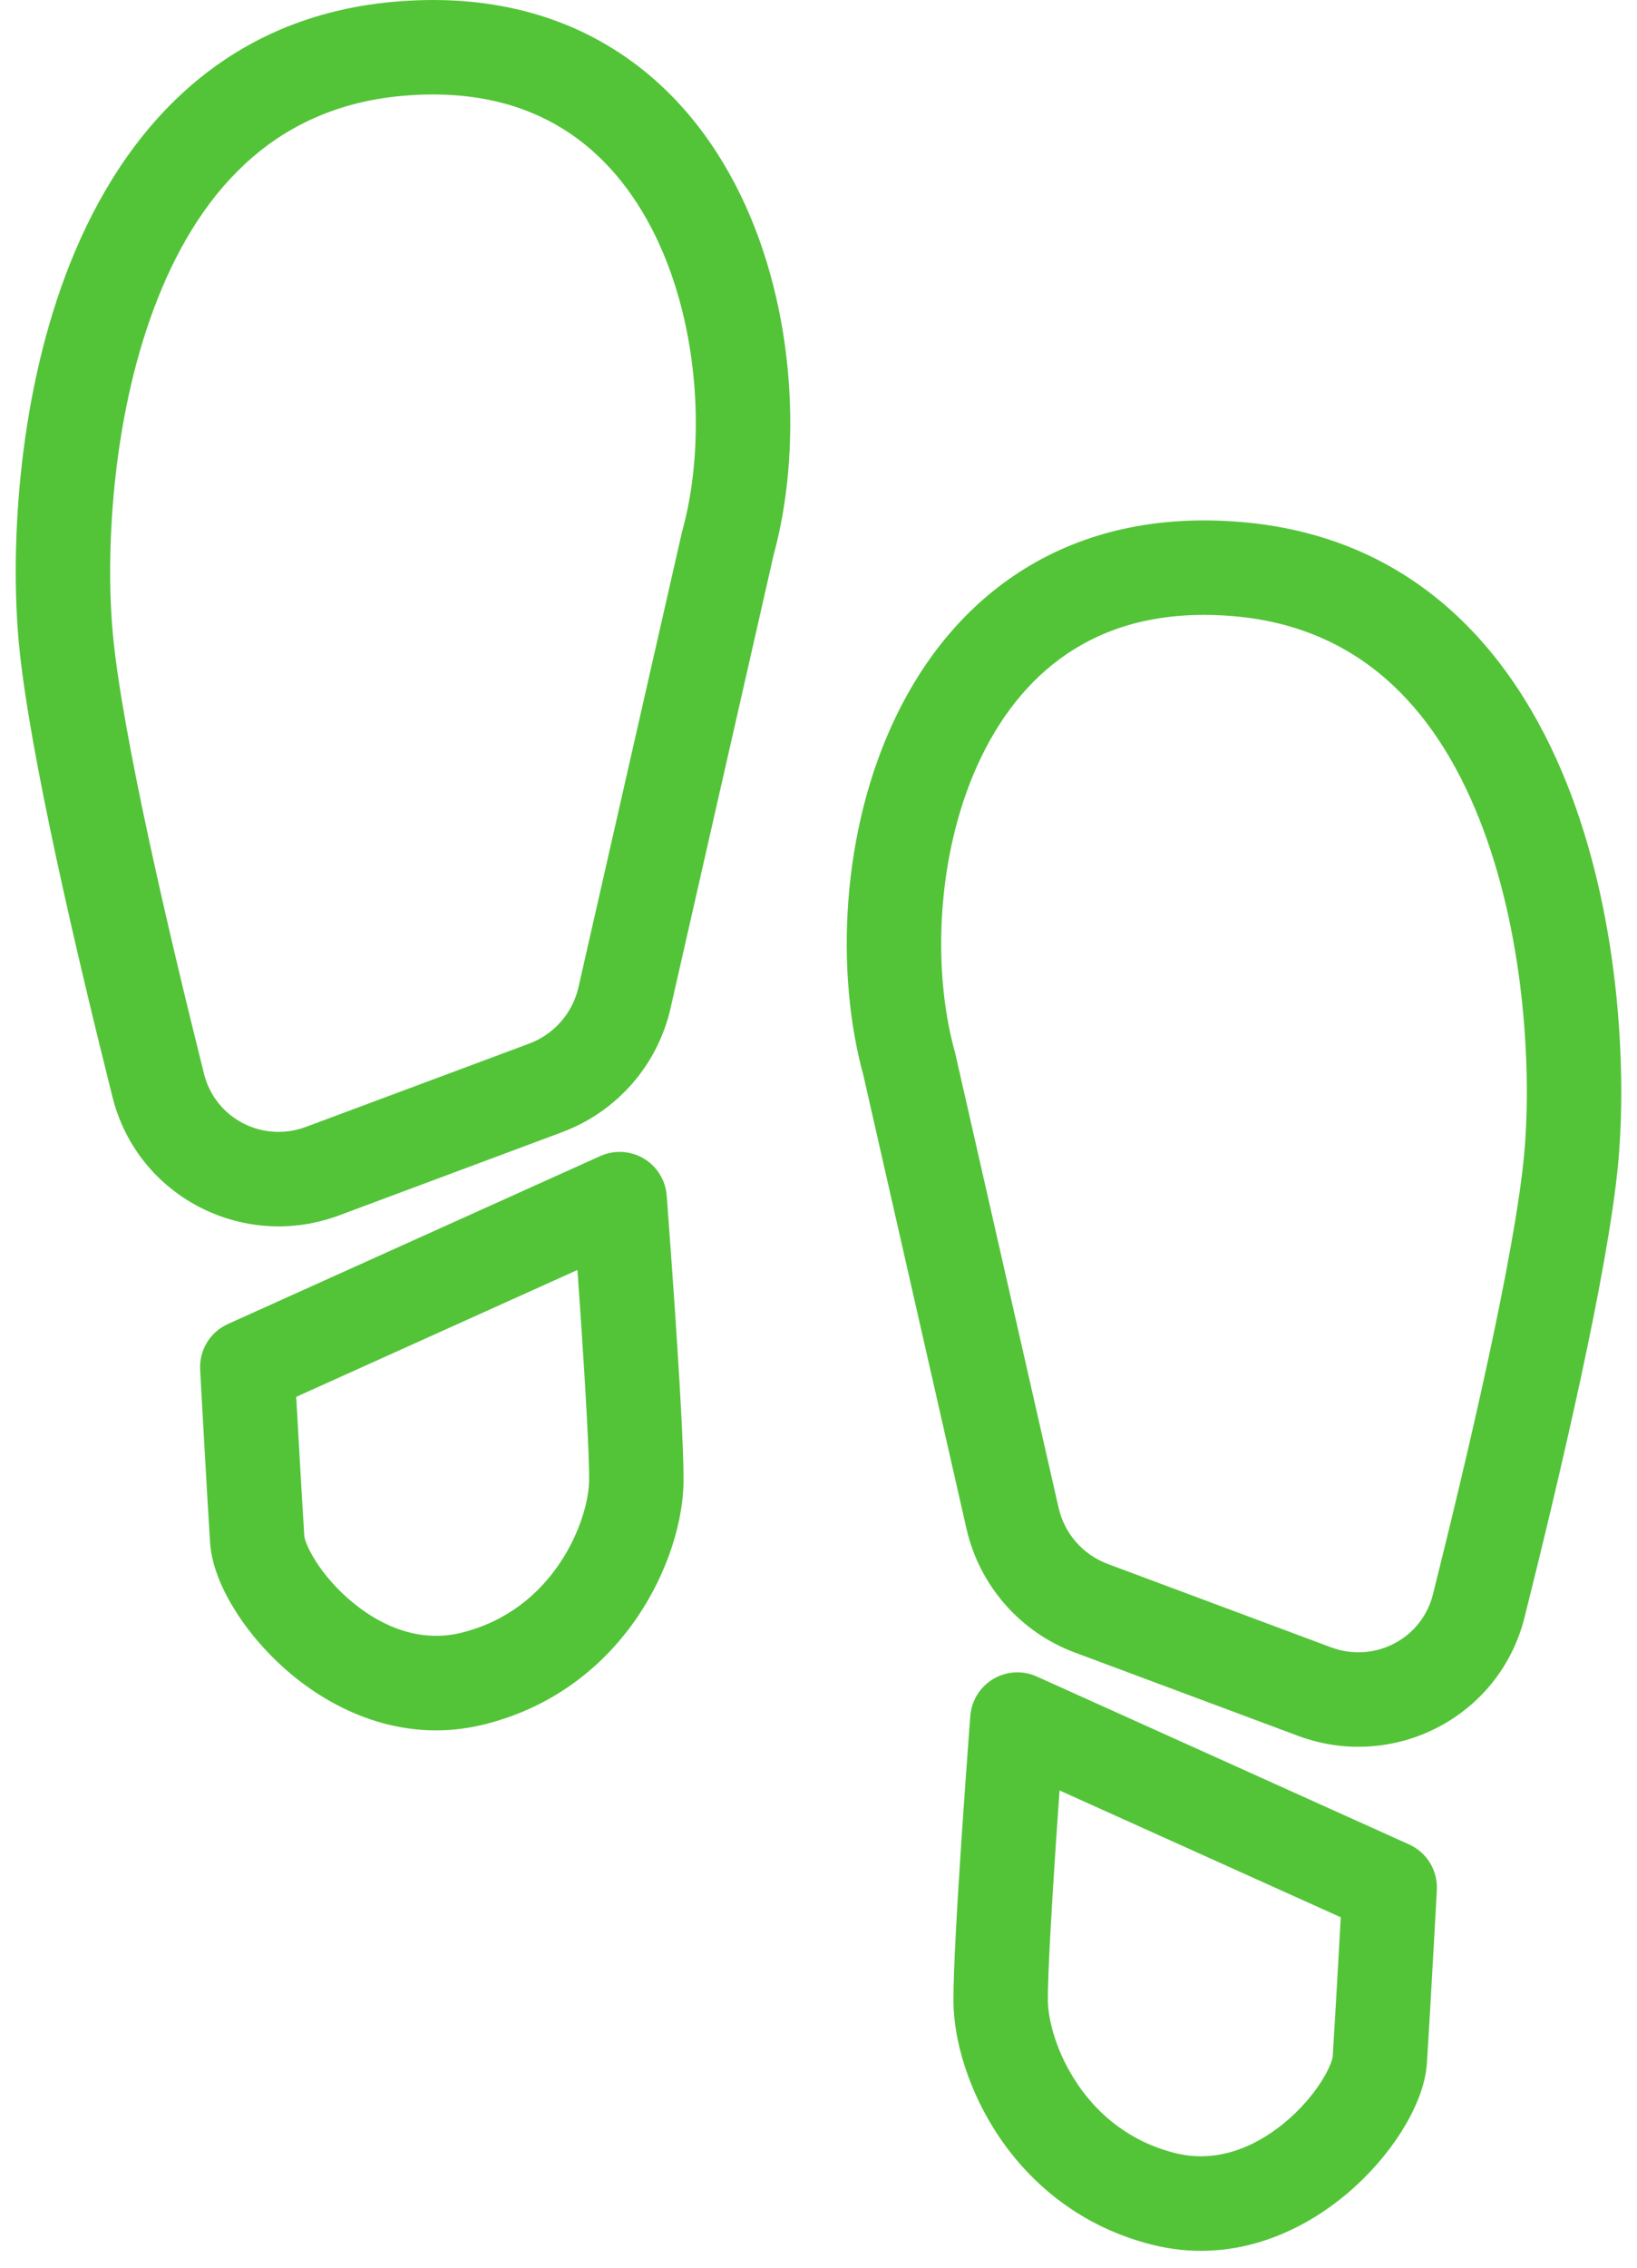
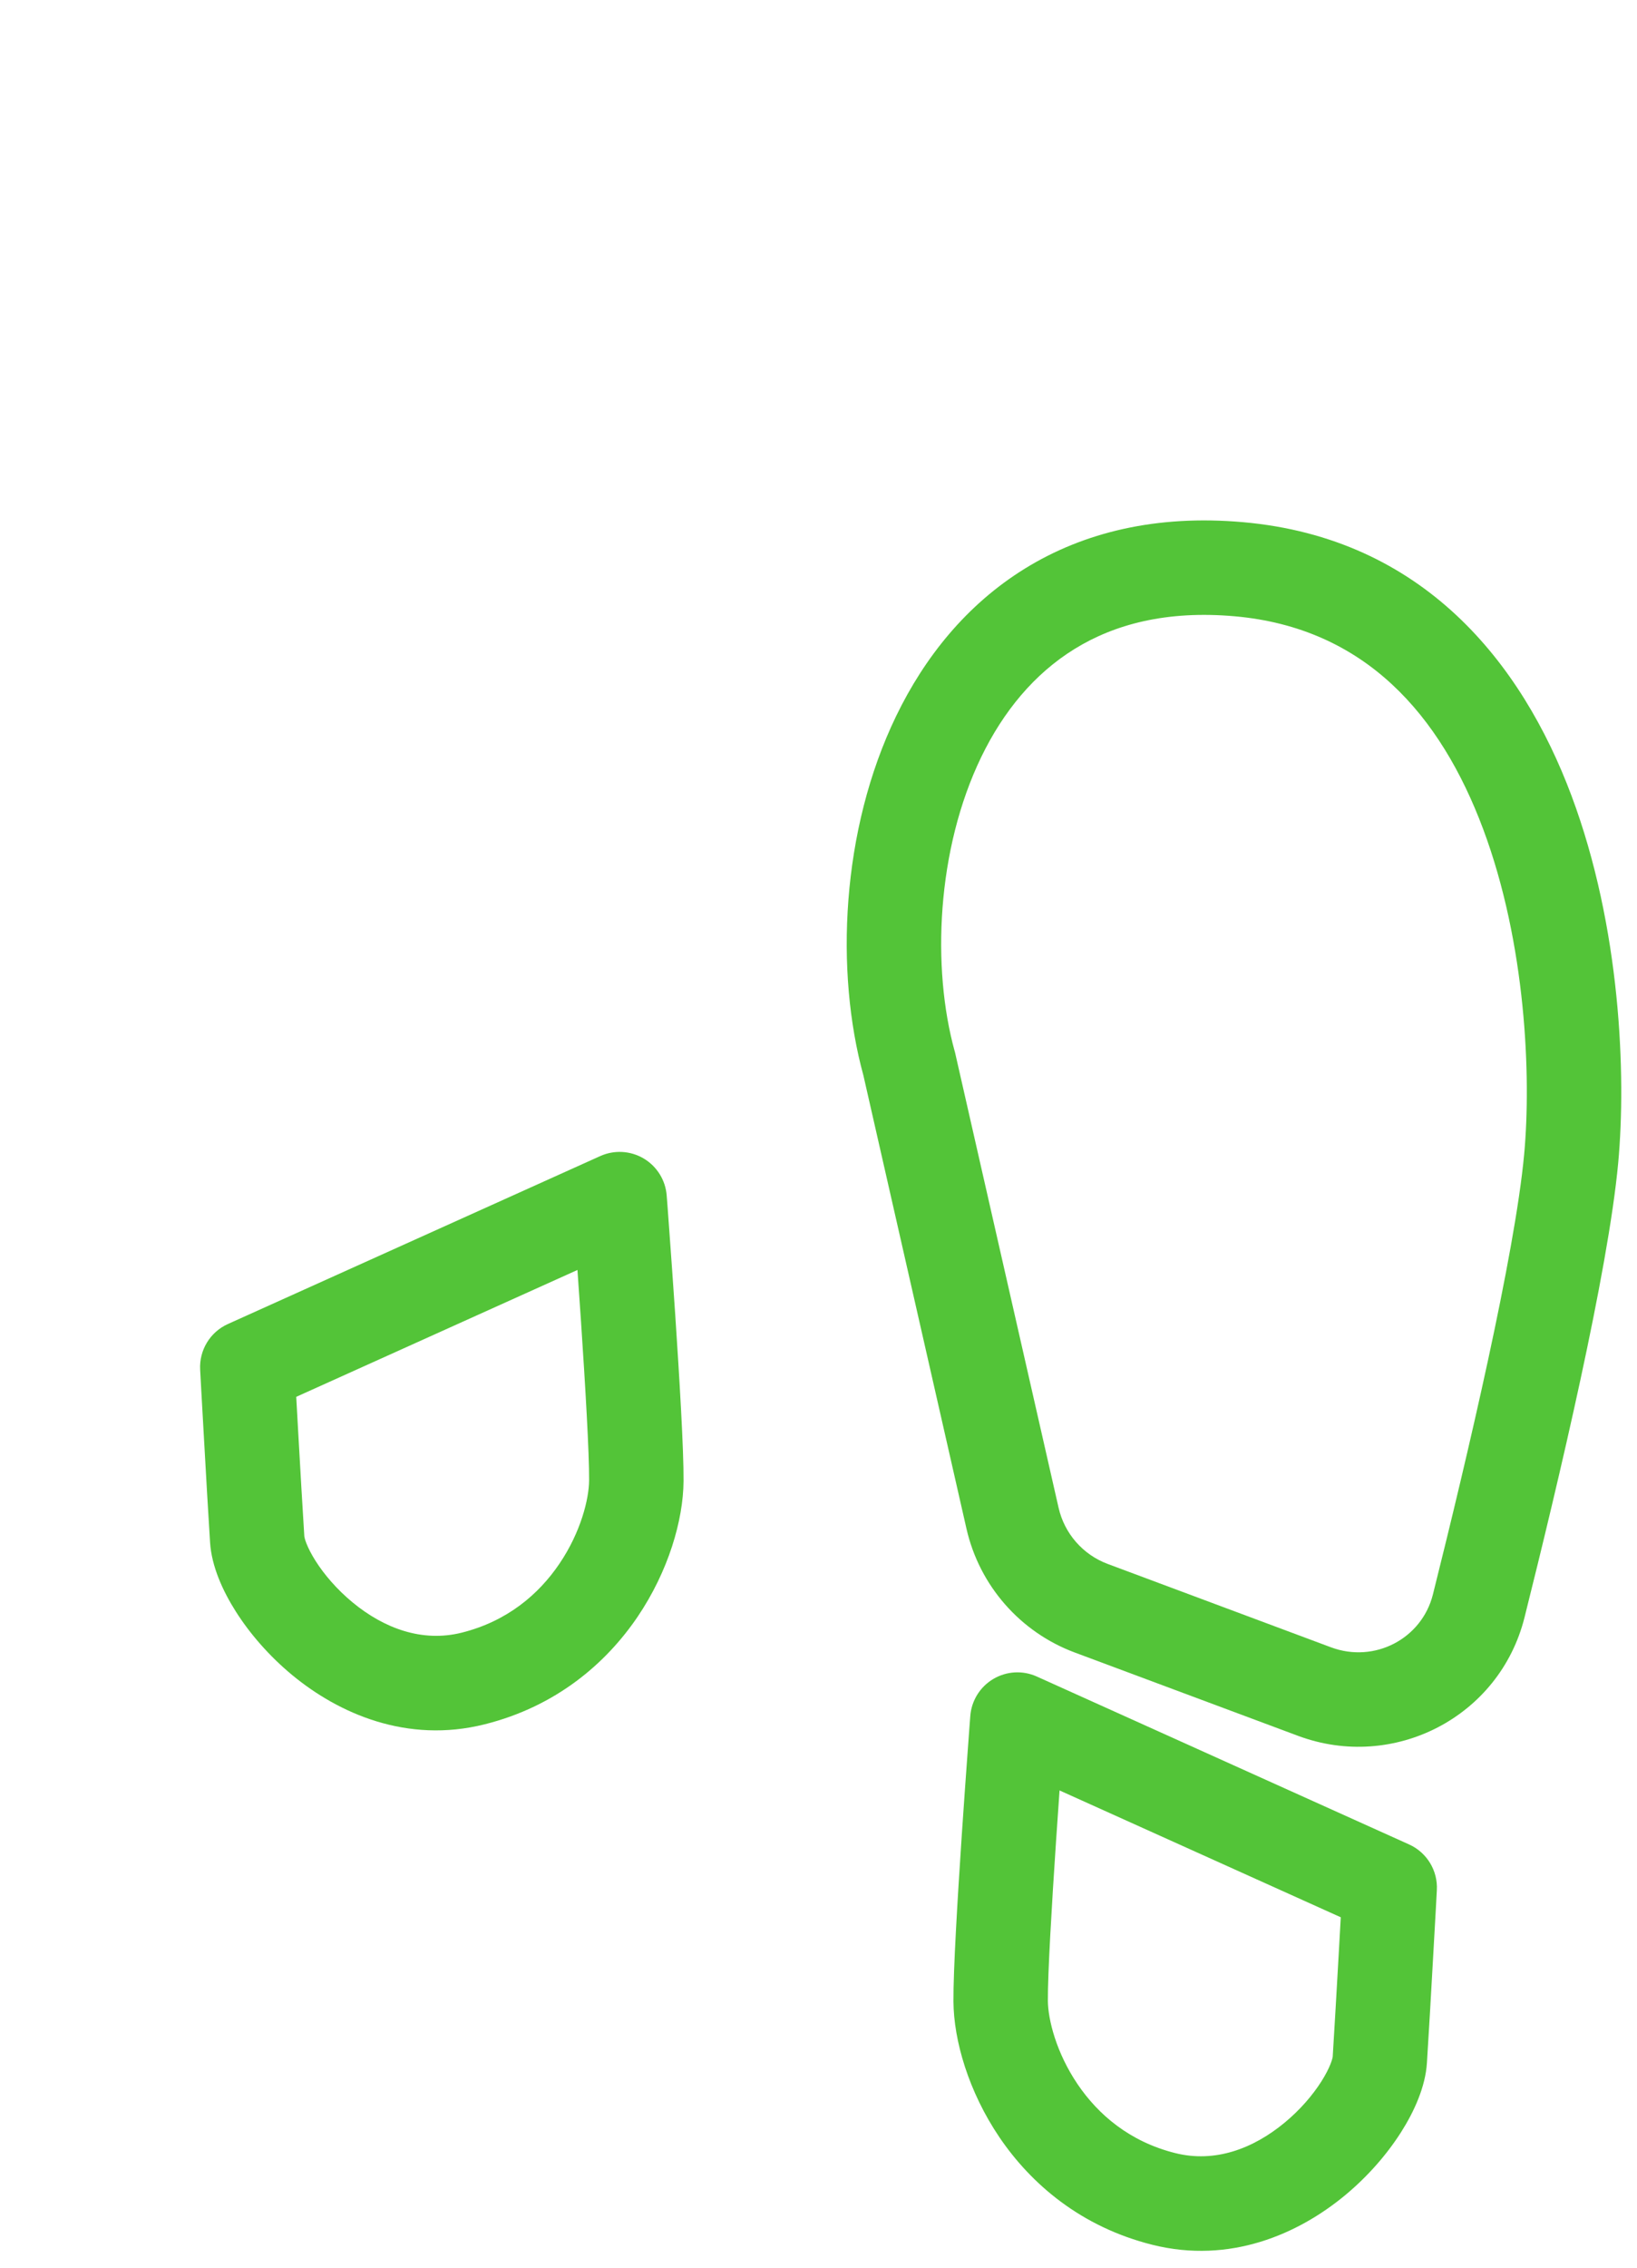
<svg xmlns="http://www.w3.org/2000/svg" width="52" height="72" viewBox="0 0 52 72" fill="none">
-   <path fill-rule="evenodd" clip-rule="evenodd" d="M24.574 17.62C25.473 14.343 25.292 9.842 23.53 6.204C22.634 4.356 21.304 2.678 19.444 1.53C17.572 0.373 15.259 -0.186 12.517 0.056C6.789 0.561 3.659 4.523 2.08 8.742C0.514 12.926 0.341 17.625 0.597 20.397C0.916 23.86 2.495 30.53 3.573 34.831C4.368 38.002 7.738 39.72 10.771 38.589L17.859 35.945C19.595 35.297 20.889 33.819 21.3 32.012L24.574 17.62ZM17.868 4.082C16.601 3.3 14.946 2.853 12.781 3.044C8.631 3.41 6.24 6.186 4.889 9.794C3.525 13.439 3.357 17.658 3.584 20.121C3.878 23.306 5.388 29.73 6.483 34.102C6.835 35.506 8.335 36.295 9.722 35.778L16.811 33.134C17.6 32.84 18.188 32.168 18.375 31.346L21.664 16.887L21.674 16.853C22.405 14.216 22.253 10.451 20.83 7.512C20.129 6.066 19.148 4.872 17.868 4.082Z" fill="#53C438" />
  <path fill-rule="evenodd" clip-rule="evenodd" d="M27.426 34.144C26.527 30.867 26.708 26.365 28.47 22.728C29.366 20.879 30.696 19.202 32.556 18.053C34.428 16.897 36.741 16.337 39.483 16.579C45.211 17.084 48.341 21.046 49.92 25.266C51.486 29.449 51.659 34.148 51.403 36.92C51.084 40.383 49.505 47.053 48.427 51.354C47.632 54.525 44.262 56.244 41.229 55.112L34.141 52.468C32.405 51.821 31.111 50.342 30.7 48.535L27.426 34.144ZM34.132 20.606C35.399 19.823 37.054 19.376 39.219 19.567C43.369 19.934 45.76 22.709 47.111 26.318C48.475 29.962 48.643 34.182 48.416 36.645C48.122 39.83 46.612 46.253 45.517 50.625C45.165 52.029 43.665 52.819 42.278 52.302L35.19 49.657C34.4 49.363 33.812 48.691 33.626 47.87L30.336 33.411L30.326 33.377C29.595 30.739 29.747 26.975 31.17 24.035C31.871 22.589 32.852 21.396 34.132 20.606Z" fill="#53C438" />
  <path fill-rule="evenodd" clip-rule="evenodd" d="M21.178 37.959L19.682 38.073C21.178 37.959 21.178 37.959 21.178 37.959L21.202 38.27C21.216 38.469 21.238 38.755 21.263 39.104C21.314 39.801 21.382 40.751 21.45 41.758C21.582 43.741 21.721 46.043 21.713 47.025C21.705 48.263 21.233 49.885 20.255 51.331C19.253 52.81 17.669 54.179 15.393 54.748C12.924 55.366 10.757 54.401 9.286 53.187C8.546 52.575 7.936 51.867 7.495 51.173C7.078 50.518 6.721 49.733 6.673 48.972C6.621 48.169 6.542 46.796 6.477 45.628C6.444 45.043 6.414 44.508 6.392 44.119L6.358 43.488C6.324 42.869 6.674 42.292 7.239 42.038L19.066 36.706C19.512 36.505 20.027 36.534 20.448 36.783C20.868 37.033 21.141 37.471 21.178 37.959ZM9.41 44.35C9.428 44.674 9.449 45.055 9.472 45.459C9.538 46.629 9.616 47.991 9.667 48.78C9.666 48.779 9.666 48.78 9.667 48.78C9.668 48.788 9.678 48.864 9.736 49.01C9.796 49.161 9.891 49.35 10.027 49.564C10.3 49.993 10.701 50.464 11.197 50.874C12.2 51.703 13.412 52.151 14.665 51.838C16.112 51.476 17.113 50.62 17.77 49.649C18.45 48.646 18.709 47.594 18.713 47.004C18.72 46.159 18.592 43.99 18.456 41.959C18.418 41.382 18.379 40.824 18.343 40.322L9.41 44.35Z" fill="#53C438" />
  <path fill-rule="evenodd" clip-rule="evenodd" d="M30.822 54.483L32.318 54.598C30.822 54.483 30.822 54.483 30.822 54.483L30.798 54.795C30.784 54.994 30.762 55.28 30.737 55.629C30.686 56.326 30.618 57.275 30.55 58.283C30.418 60.266 30.279 62.567 30.287 63.55C30.295 64.787 30.767 66.409 31.745 67.856C32.747 69.335 34.331 70.704 36.607 71.273C39.077 71.89 41.243 70.926 42.714 69.711C43.454 69.1 44.064 68.391 44.505 67.698C44.922 67.042 45.279 66.257 45.327 65.496C45.379 64.694 45.458 63.32 45.523 62.152C45.556 61.567 45.586 61.032 45.608 60.643L45.642 60.012C45.676 59.393 45.326 58.817 44.761 58.562L32.934 53.23C32.488 53.029 31.973 53.058 31.552 53.308C31.132 53.557 30.859 53.996 30.822 54.483ZM42.59 60.874C42.572 61.199 42.551 61.579 42.528 61.984C42.462 63.153 42.384 64.515 42.334 65.305C42.334 65.304 42.334 65.304 42.334 65.305C42.332 65.312 42.322 65.388 42.264 65.534C42.204 65.685 42.109 65.874 41.973 66.088C41.7 66.518 41.299 66.989 40.803 67.398C39.8 68.227 38.588 68.676 37.335 68.362C35.888 68.001 34.887 67.144 34.23 66.174C33.55 65.17 33.291 64.118 33.286 63.528C33.28 62.684 33.408 60.514 33.544 58.483C33.582 57.907 33.621 57.349 33.657 56.847L42.59 60.874Z" fill="#53C438" />
</svg>